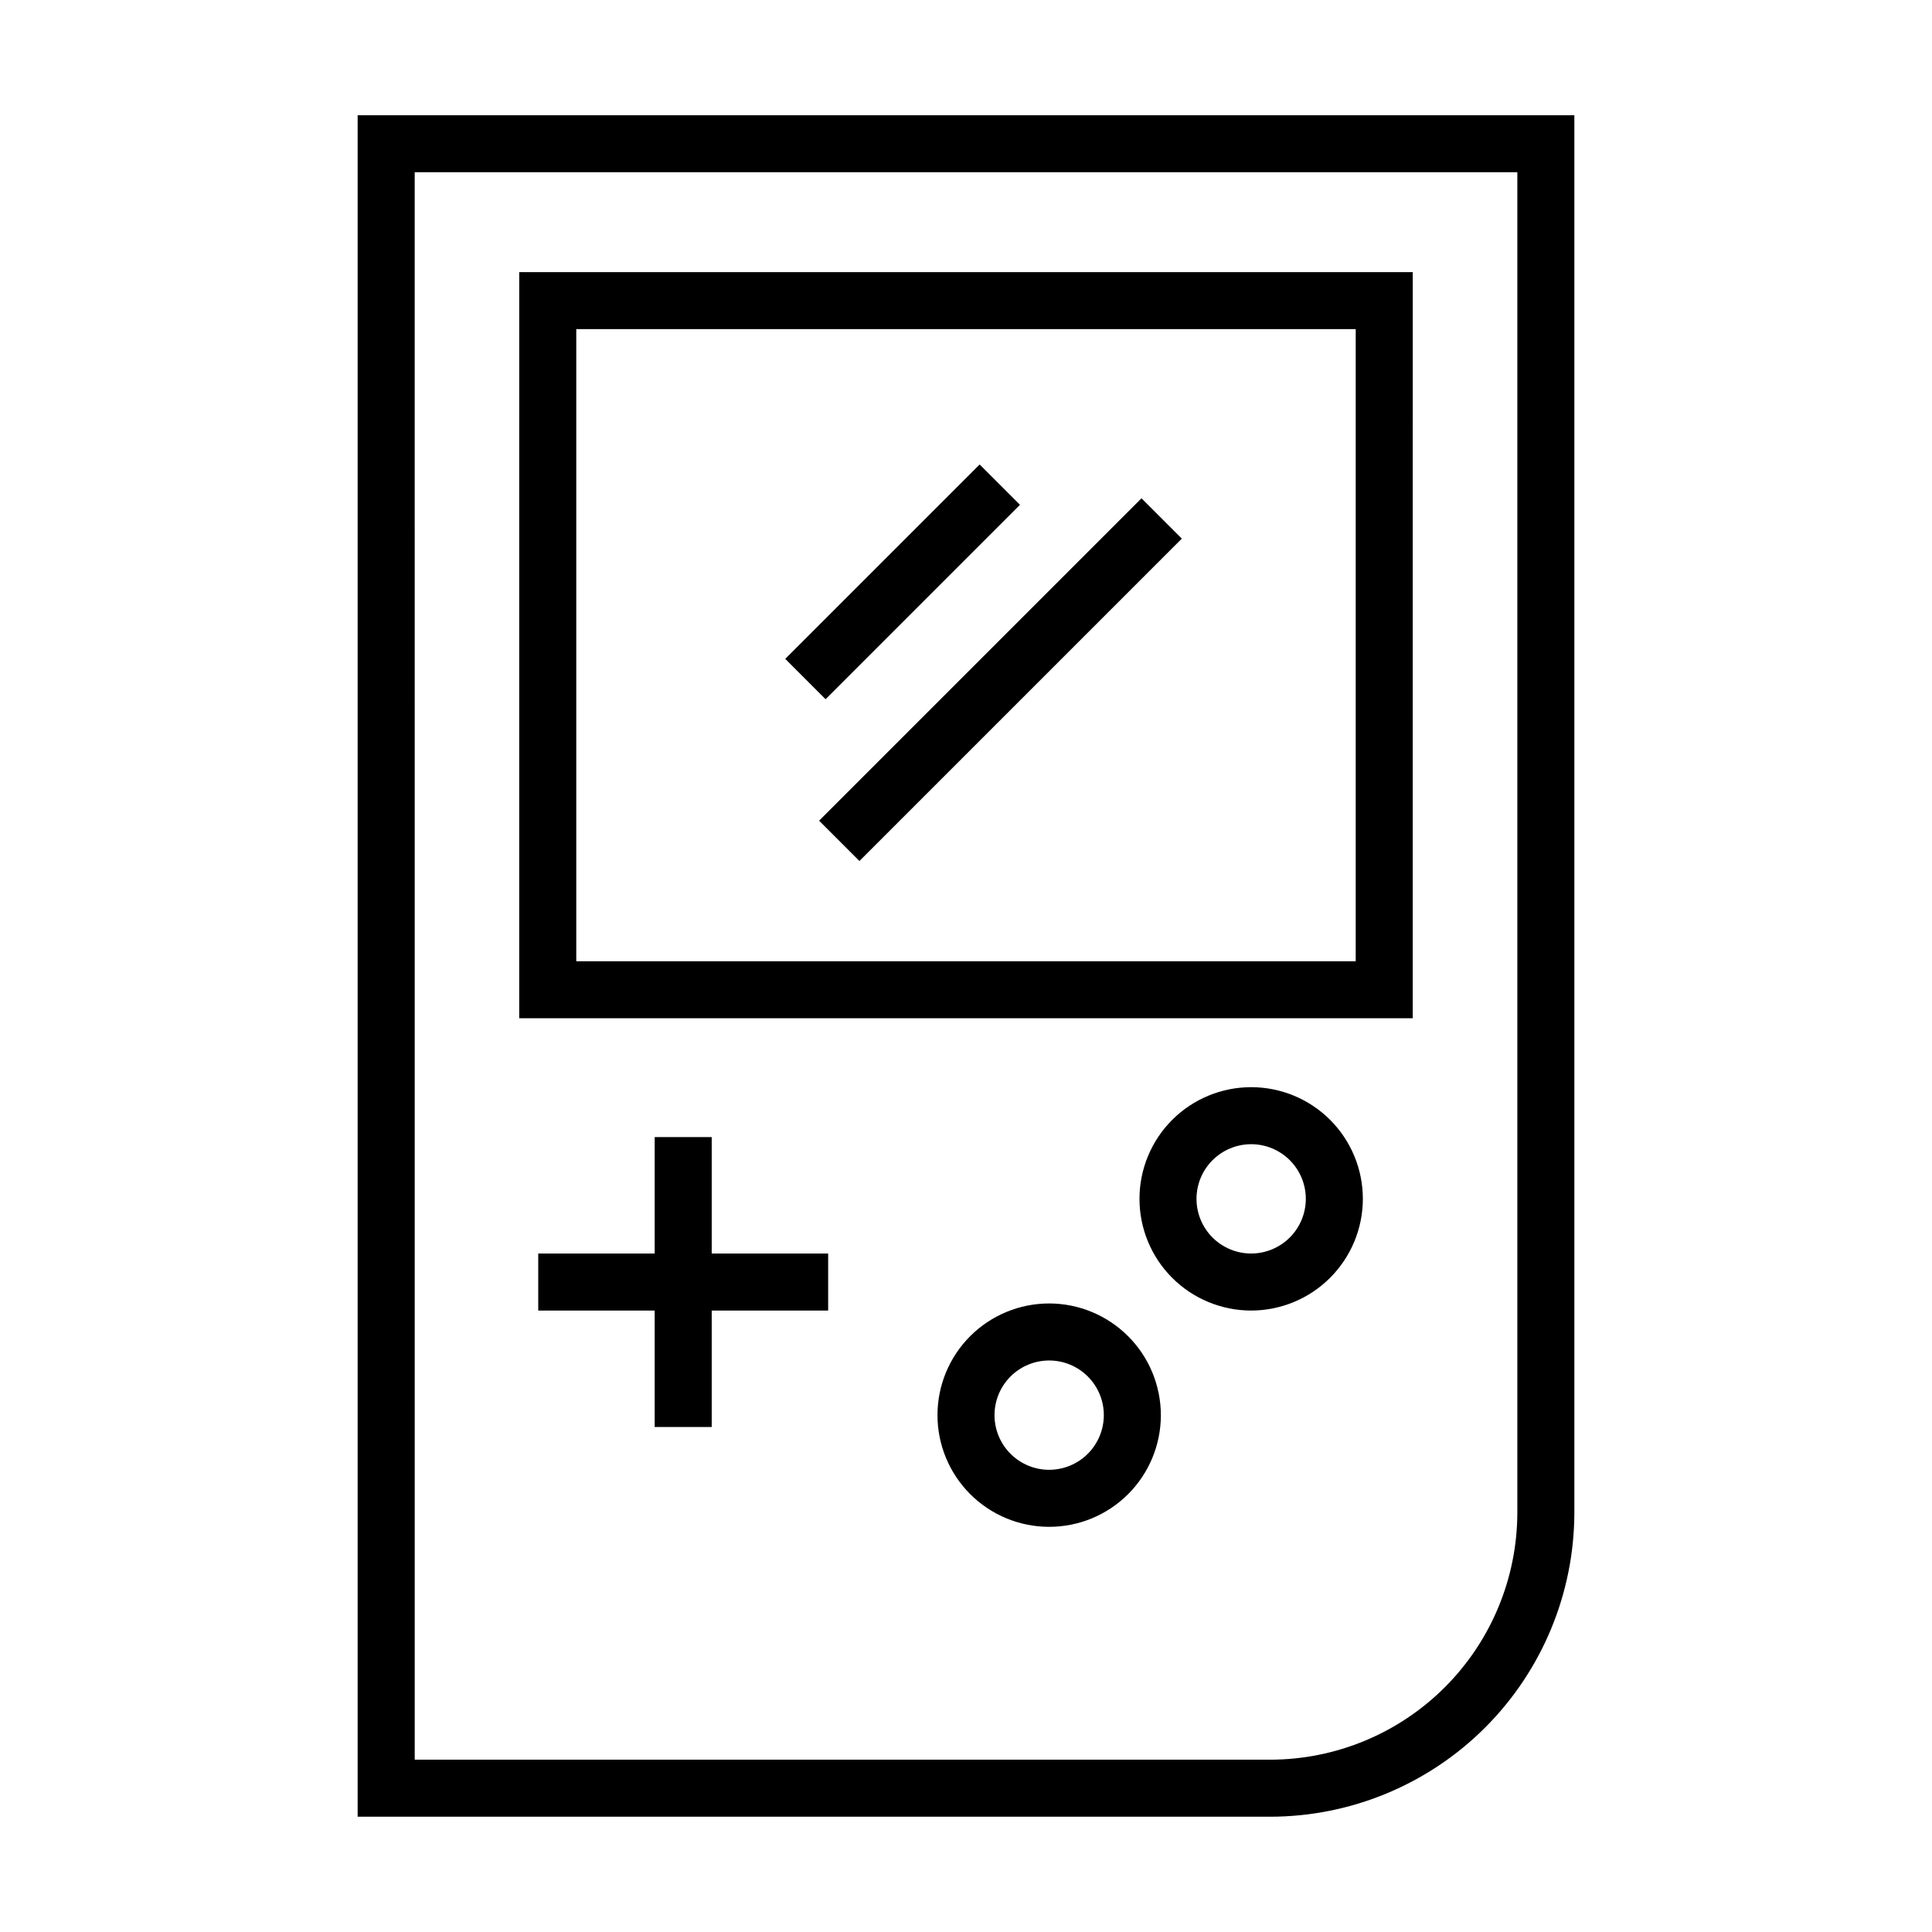
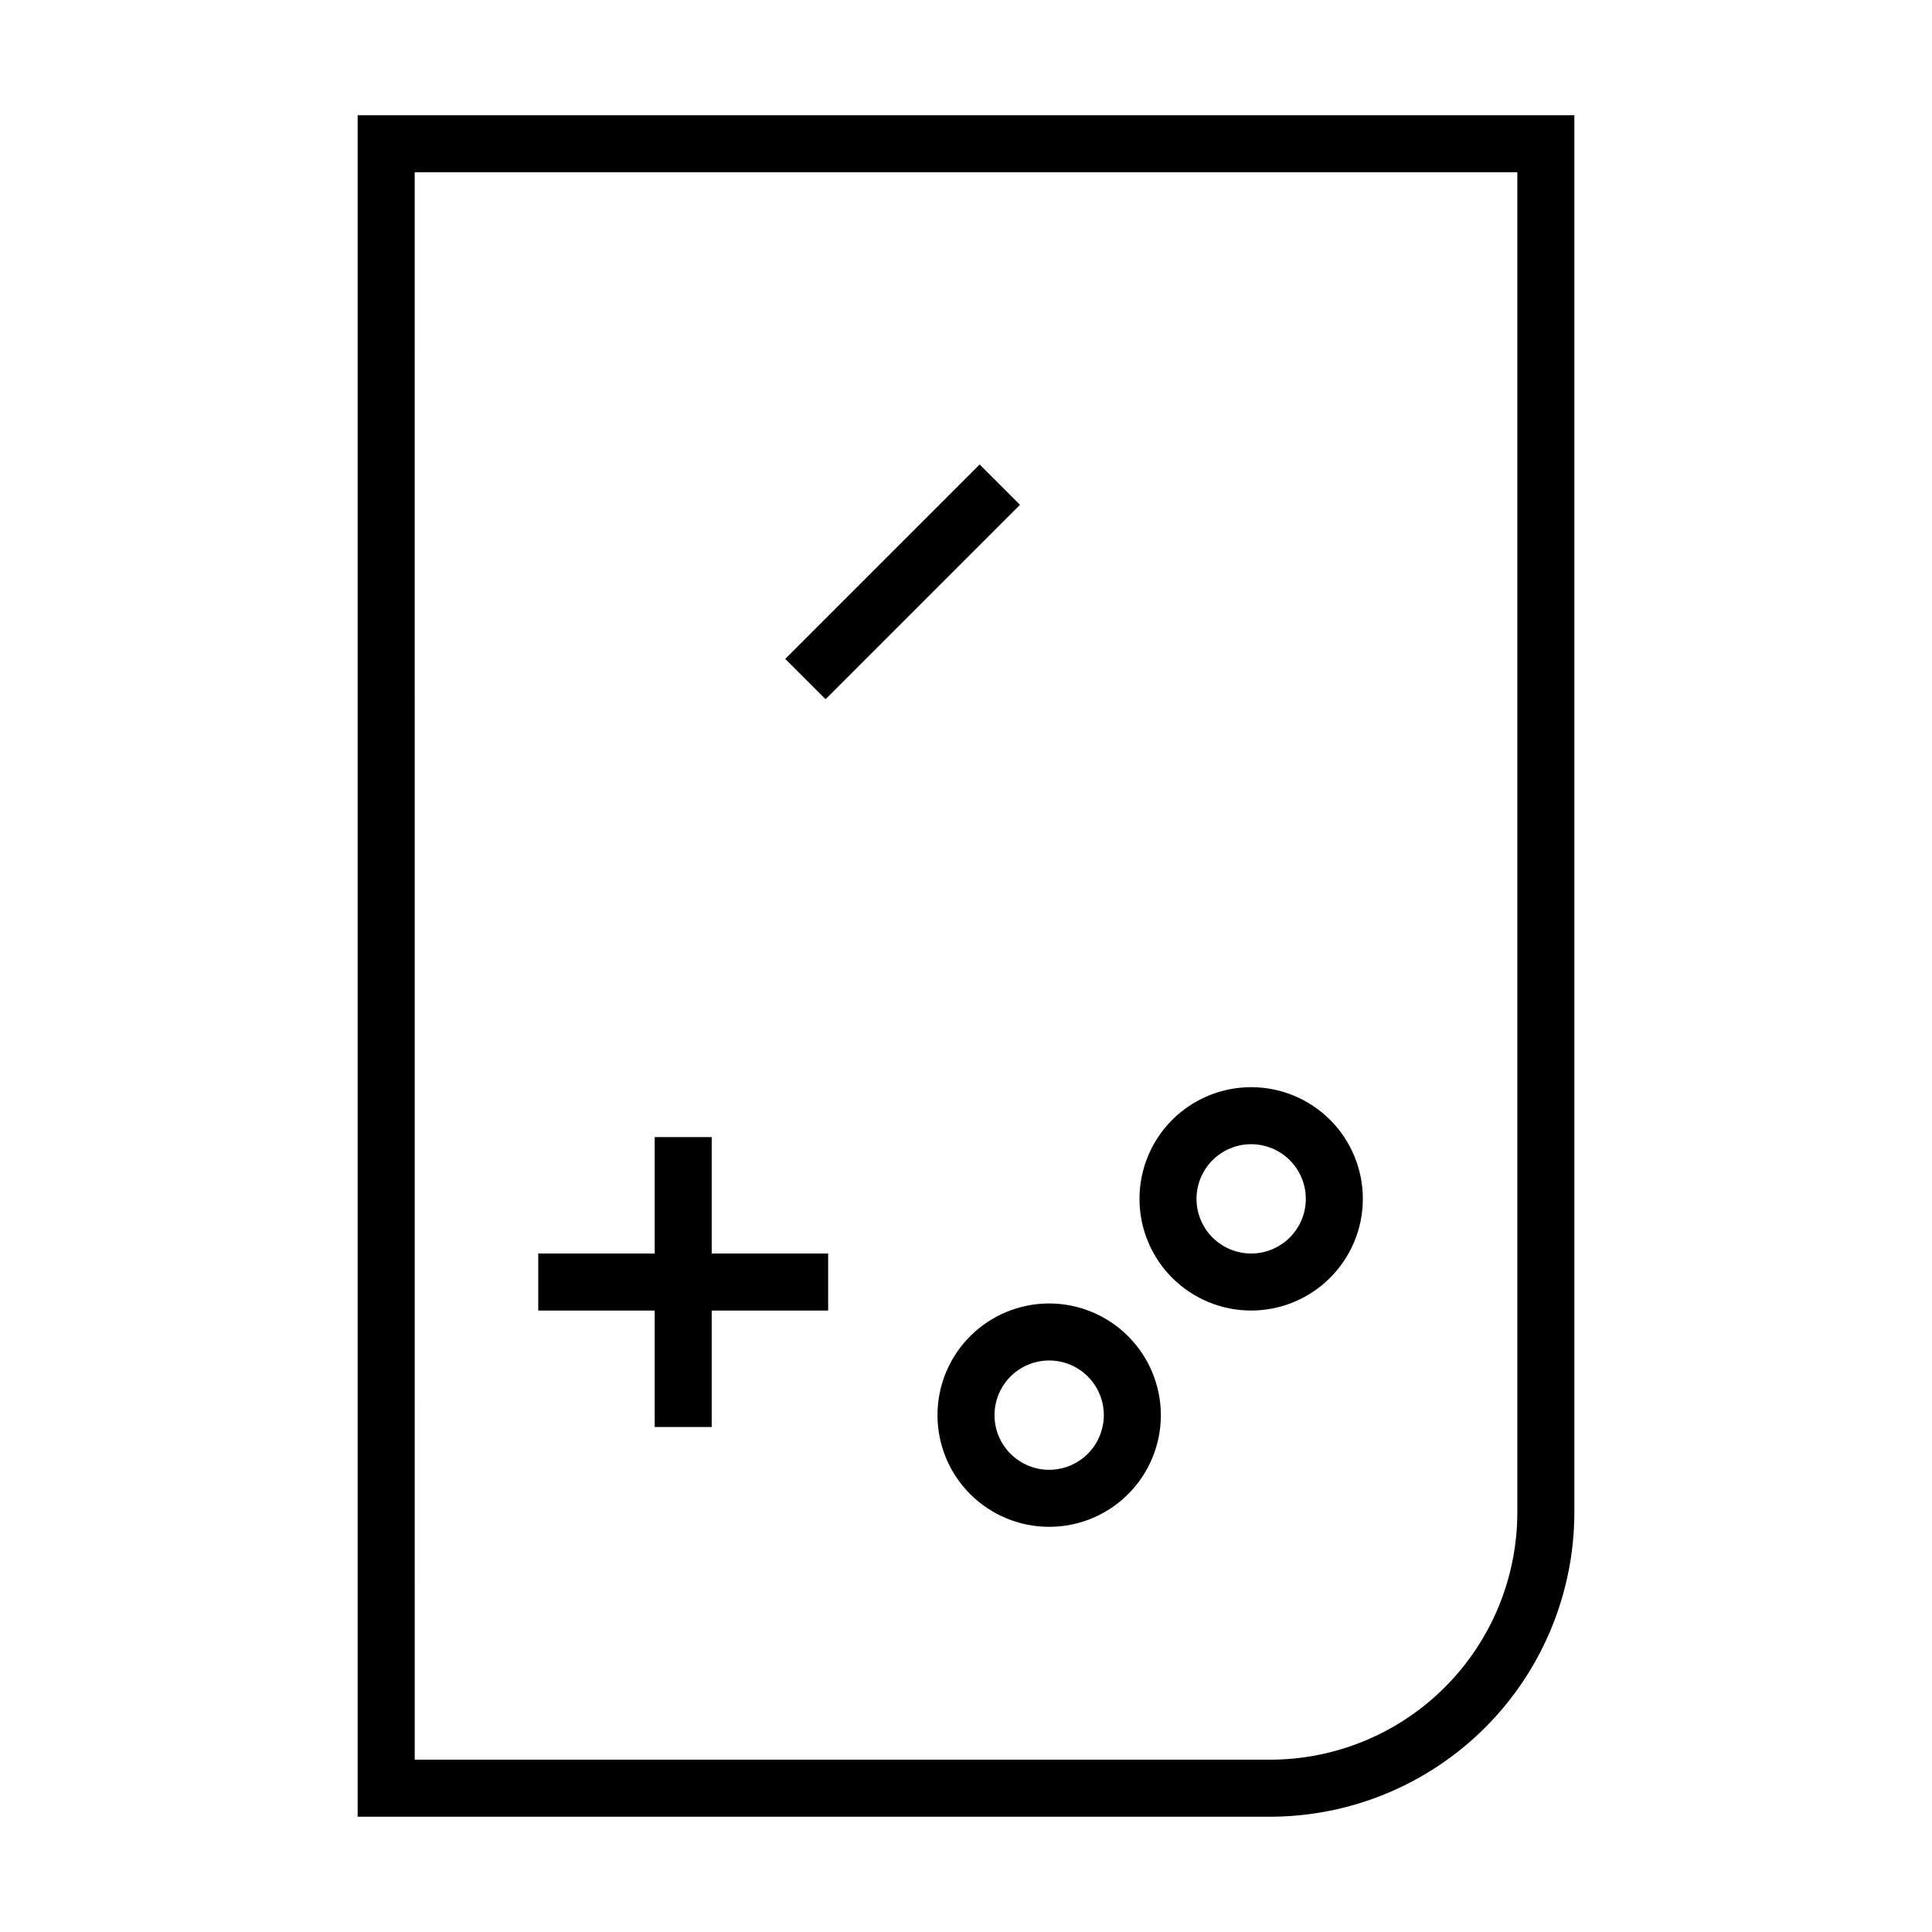
<svg xmlns="http://www.w3.org/2000/svg" fill="#000000" width="800px" height="800px" version="1.1" viewBox="144 144 512 512">
  <g>
    <path d="m561.22 544.84v-370.3h-322.44v450.91h241.83c21.371-0.023 41.859-8.523 56.973-23.637 15.109-15.113 23.609-35.602 23.637-56.973zm-307.32-355.19h292.21v355.19c-0.02 17.363-6.926 34.012-19.203 46.289-12.277 12.281-28.926 19.188-46.289 19.207h-226.71z" />
-     <path d="m518.39 216.11h-236.79l-0.004 197.74h236.79zm-15.113 182.63h-206.56v-167.52h206.56z" />
-     <path d="m361.07 361.49 85.438-85.438 10.688 10.688-85.438 85.438z" />
    <path d="m352.1 318.61 51.52-51.52 10.688 10.688-51.52 51.52z" />
    <path d="m332.61 445.34h-15.113v30.859h-30.859v15.113h30.859v30.859h15.113v-30.859h30.859v-15.113h-30.859z" />
    <path d="m505.17 461.71c0-7.852-3.117-15.379-8.668-20.93-5.551-5.551-13.078-8.668-20.93-8.668-7.852 0-15.379 3.117-20.93 8.668-5.551 5.551-8.668 13.078-8.668 20.93 0 7.852 3.117 15.379 8.668 20.93s13.078 8.668 20.93 8.668c7.848-0.008 15.371-3.129 20.918-8.68 5.551-5.547 8.672-13.07 8.68-20.918zm-29.598 14.484c-3.844 0-7.527-1.527-10.242-4.242-2.715-2.715-4.242-6.398-4.242-10.242 0-3.84 1.527-7.527 4.242-10.242s6.398-4.242 10.242-4.242c3.84 0 7.523 1.527 10.242 4.242 2.715 2.715 4.242 6.402 4.242 10.242-0.004 3.84-1.531 7.523-4.246 10.238-2.719 2.715-6.398 4.242-10.238 4.246z" />
    <path d="m422.04 489.43c-7.848 0-15.379 3.117-20.93 8.668s-8.668 13.078-8.668 20.93c0 7.852 3.117 15.379 8.668 20.93s13.082 8.668 20.93 8.668c7.852 0 15.379-3.117 20.93-8.668s8.672-13.078 8.672-20.93c-0.012-7.848-3.133-15.371-8.68-20.918-5.551-5.551-13.074-8.672-20.922-8.68zm0 44.082c-3.84 0-7.523-1.527-10.242-4.242-2.715-2.715-4.242-6.402-4.242-10.242 0-3.84 1.527-7.527 4.242-10.242 2.719-2.715 6.402-4.242 10.242-4.242 3.844 0 7.527 1.527 10.242 4.242 2.719 2.715 4.242 6.402 4.242 10.242-0.004 3.84-1.531 7.523-4.246 10.238-2.715 2.715-6.398 4.242-10.238 4.246z" />
  </g>
</svg>